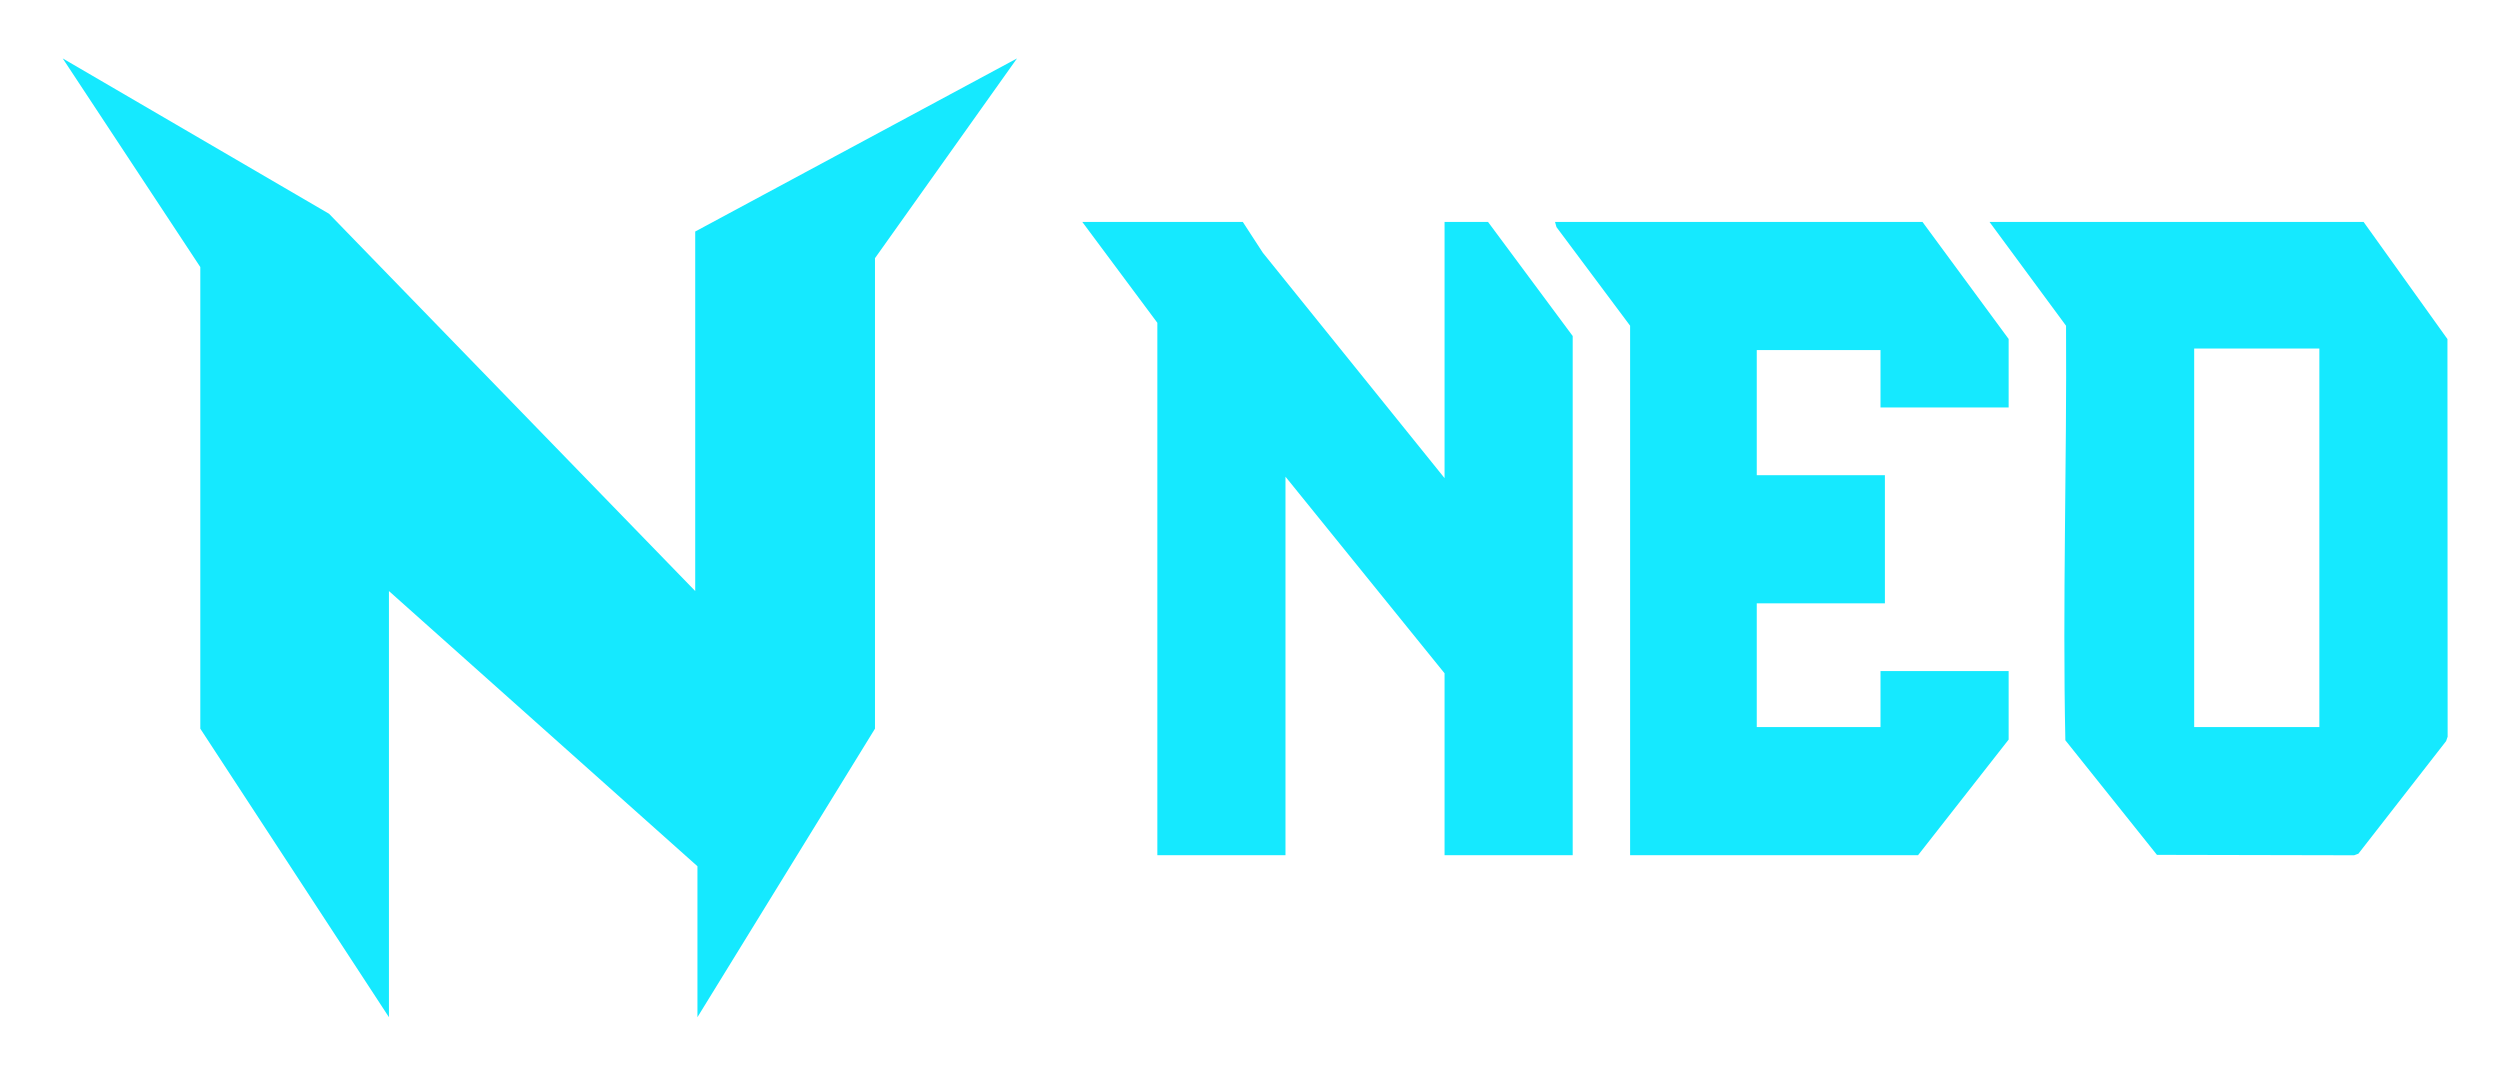
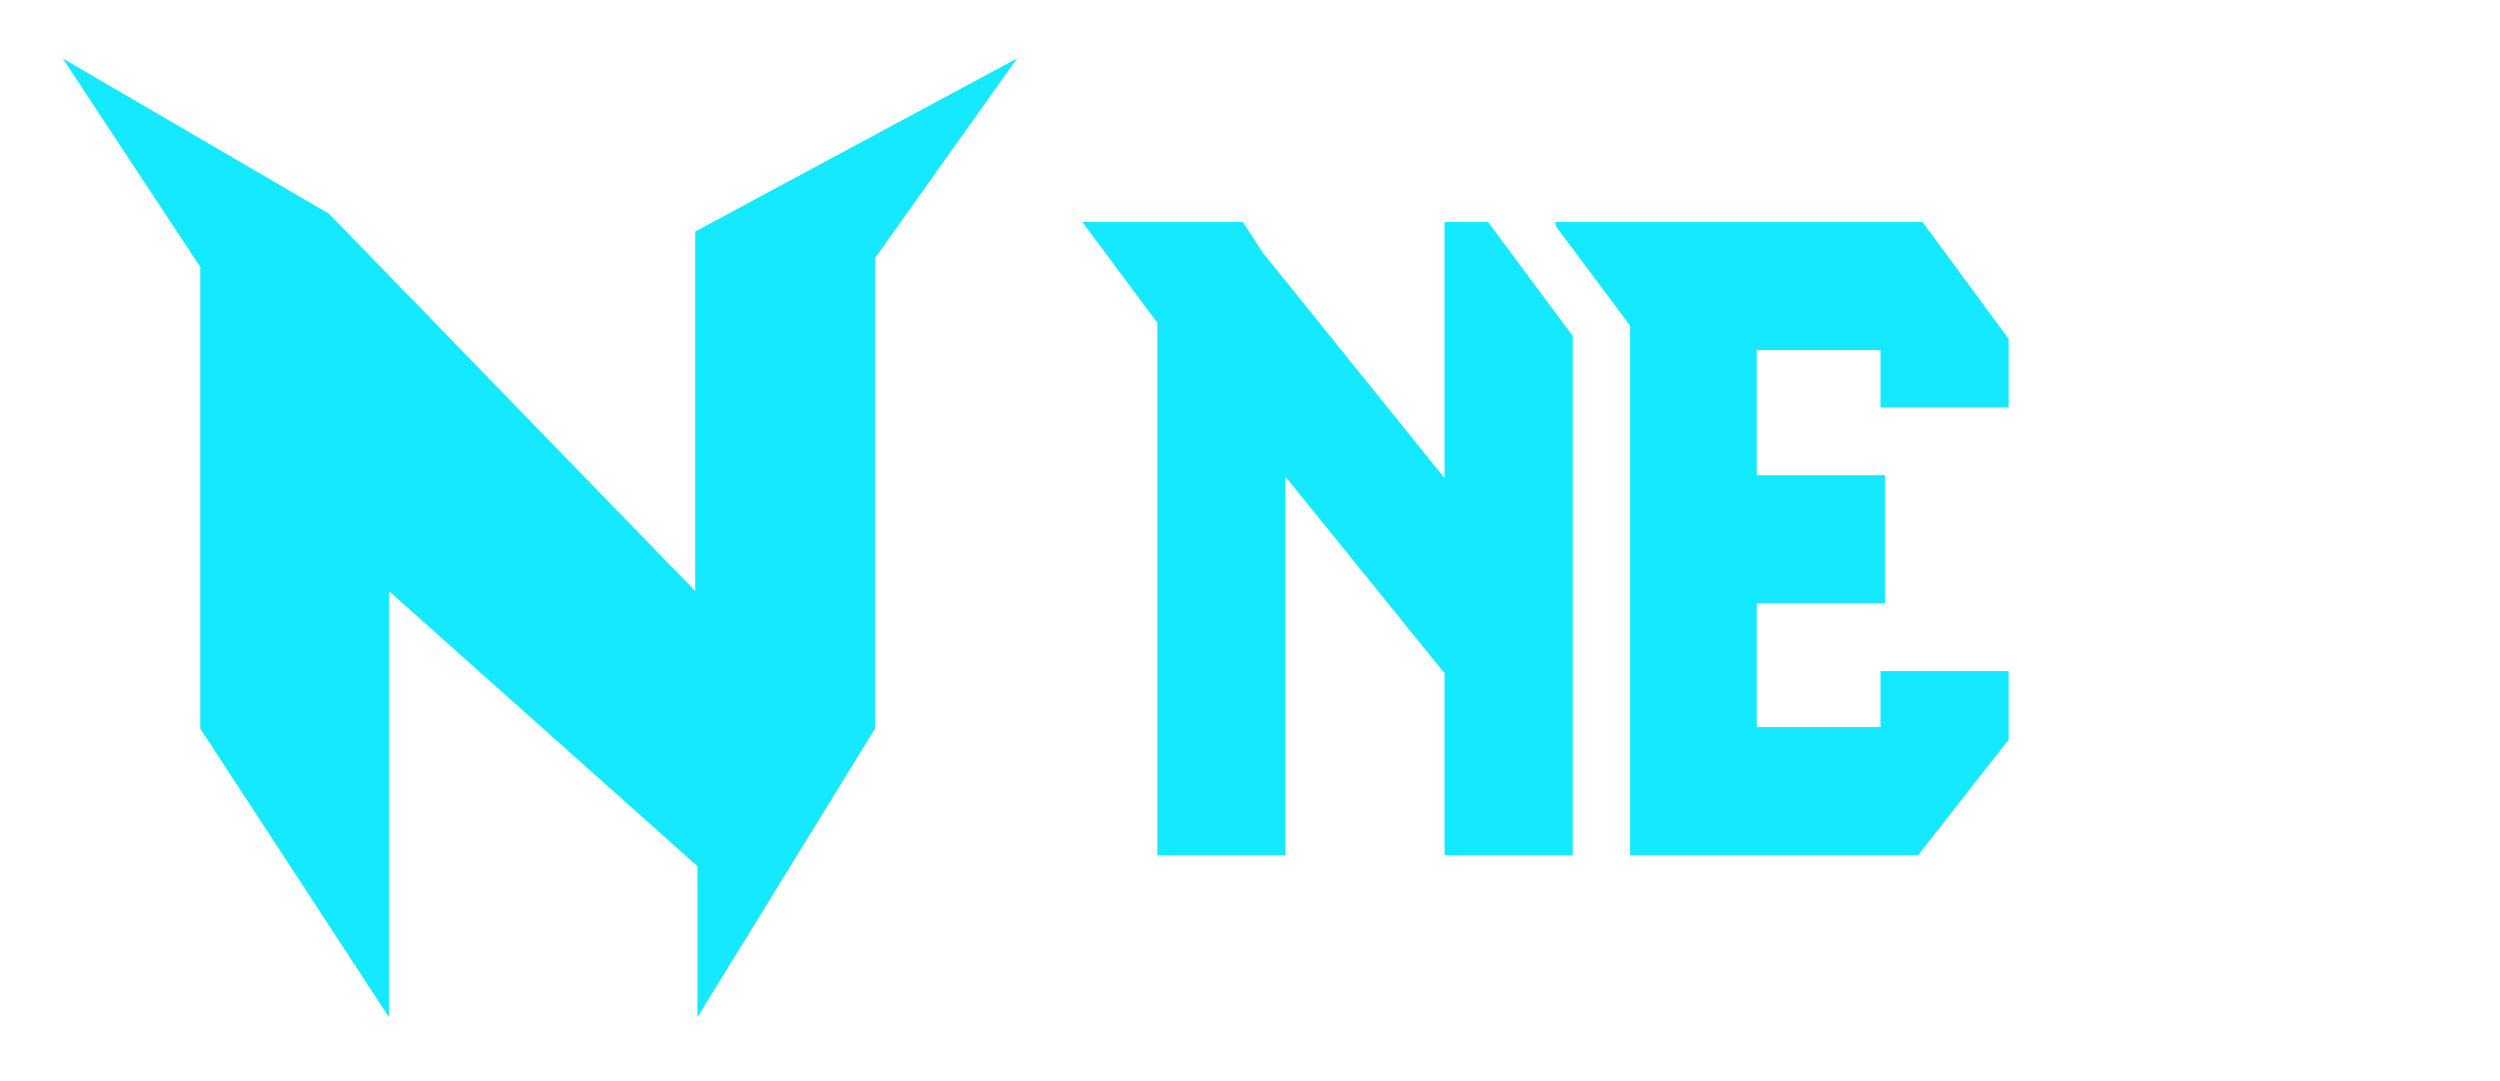
<svg xmlns="http://www.w3.org/2000/svg" id="Layer_1" version="1.1" viewBox="0 0 540.44 233.78">
  <defs>
    <style>
      .st0 {
        fill: #15e9ff;
      }
    </style>
  </defs>
  <polygon class="st0" points="43.3 157.52 43.3 57.73 13.56 12.63 71.13 46.21 150.29 127.77 150.29 50.05 219.85 12.63 189.15 55.81 189.15 157.52 150.77 219.89 150.77 187.26 84.08 127.77 84.08 219.89 43.3 157.52" />
  <g>
    <polygon class="st0" points="268.66 47.97 272.99 54.63 312.28 103.36 312.28 47.97 321.67 47.97 339.98 72.64 339.98 184.87 312.28 184.87 312.28 145.55 277.89 103.05 277.89 184.87 250.19 184.87 250.19 69.78 233.96 47.97 268.66 47.97" />
-     <path class="st0" d="M510.95,47.97l18.13,25.33.04,85.96-.33.95-18.96,24.34-.93.34-42.62-.09-19.8-24.77c-.62-29.89.33-59.73.15-89.61l-16.55-22.45h80.87ZM501.39,75.35h-27.06v81.82h27.06v-81.82Z" />
    <polygon class="st0" points="434.22 88.08 406.52 88.08 406.52 75.67 379.77 75.67 379.77 102.73 407.47 102.73 407.47 130.43 379.77 130.43 379.77 157.17 406.52 157.17 406.52 145.07 434.22 145.07 434.22 159.88 414.64 184.87 352.39 184.87 352.39 70.41 336.47 49.09 336.16 47.97 415.59 47.97 434.22 73.28 434.22 88.08" />
  </g>
</svg>